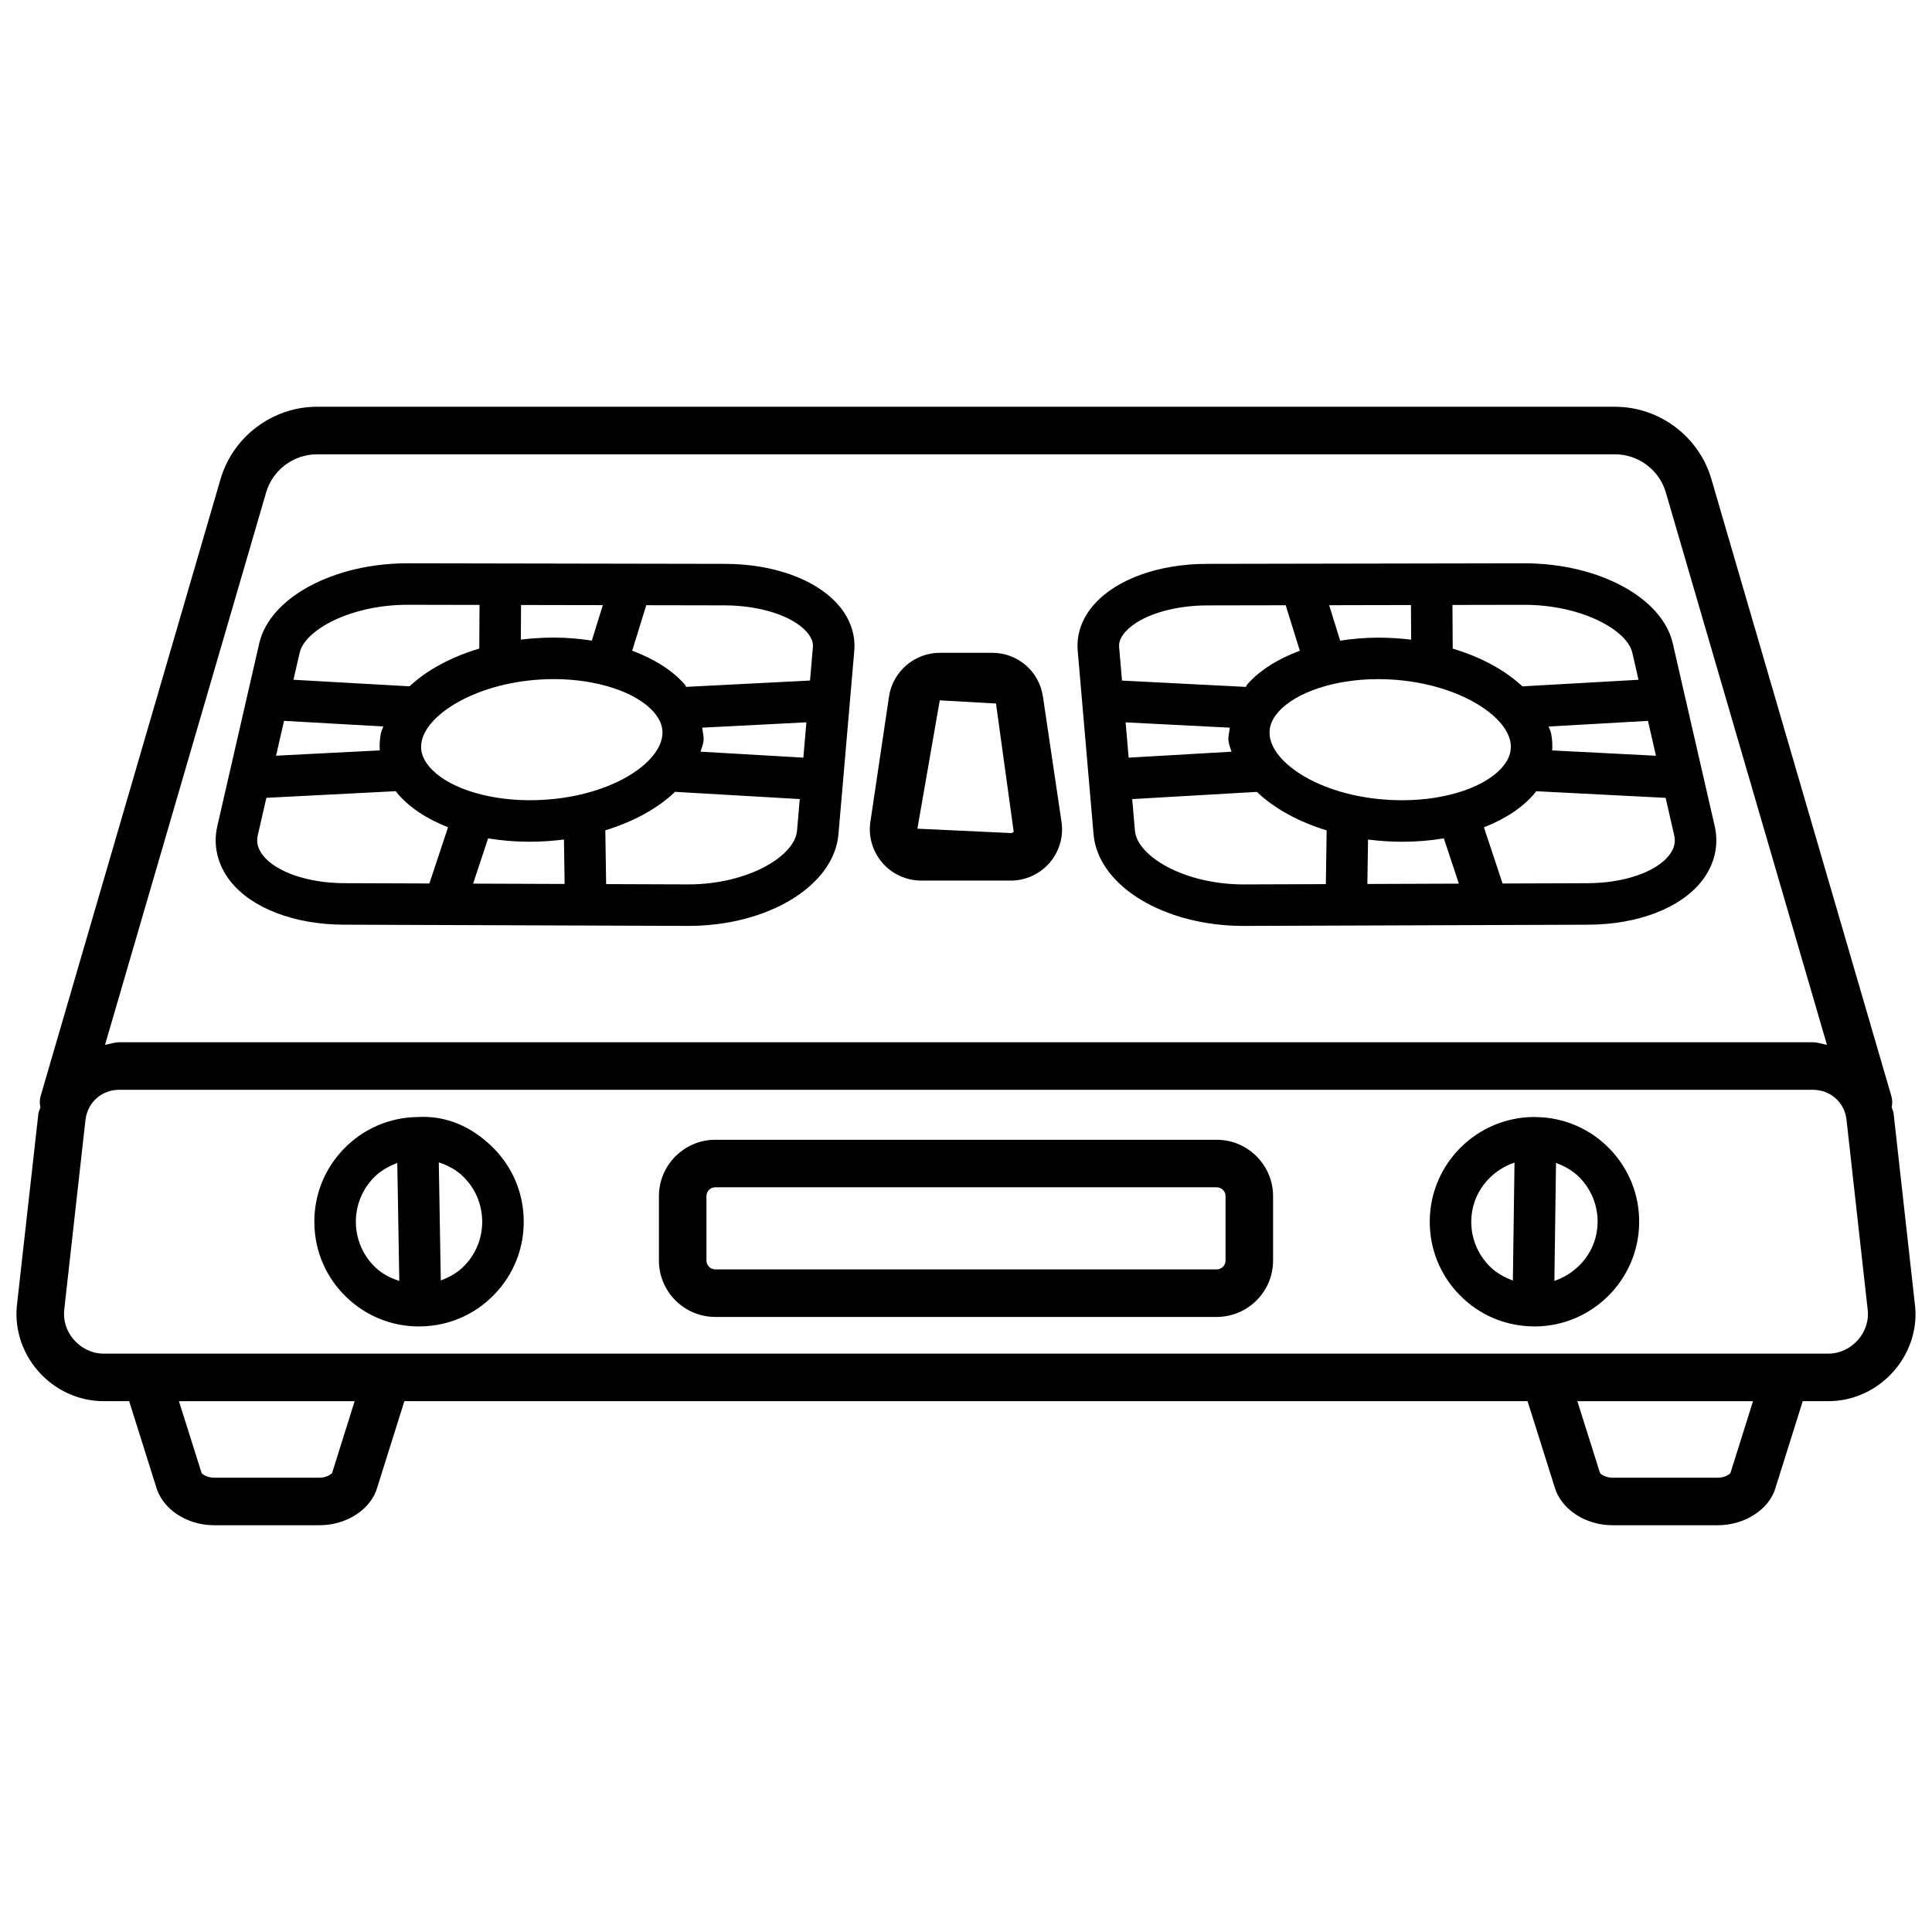
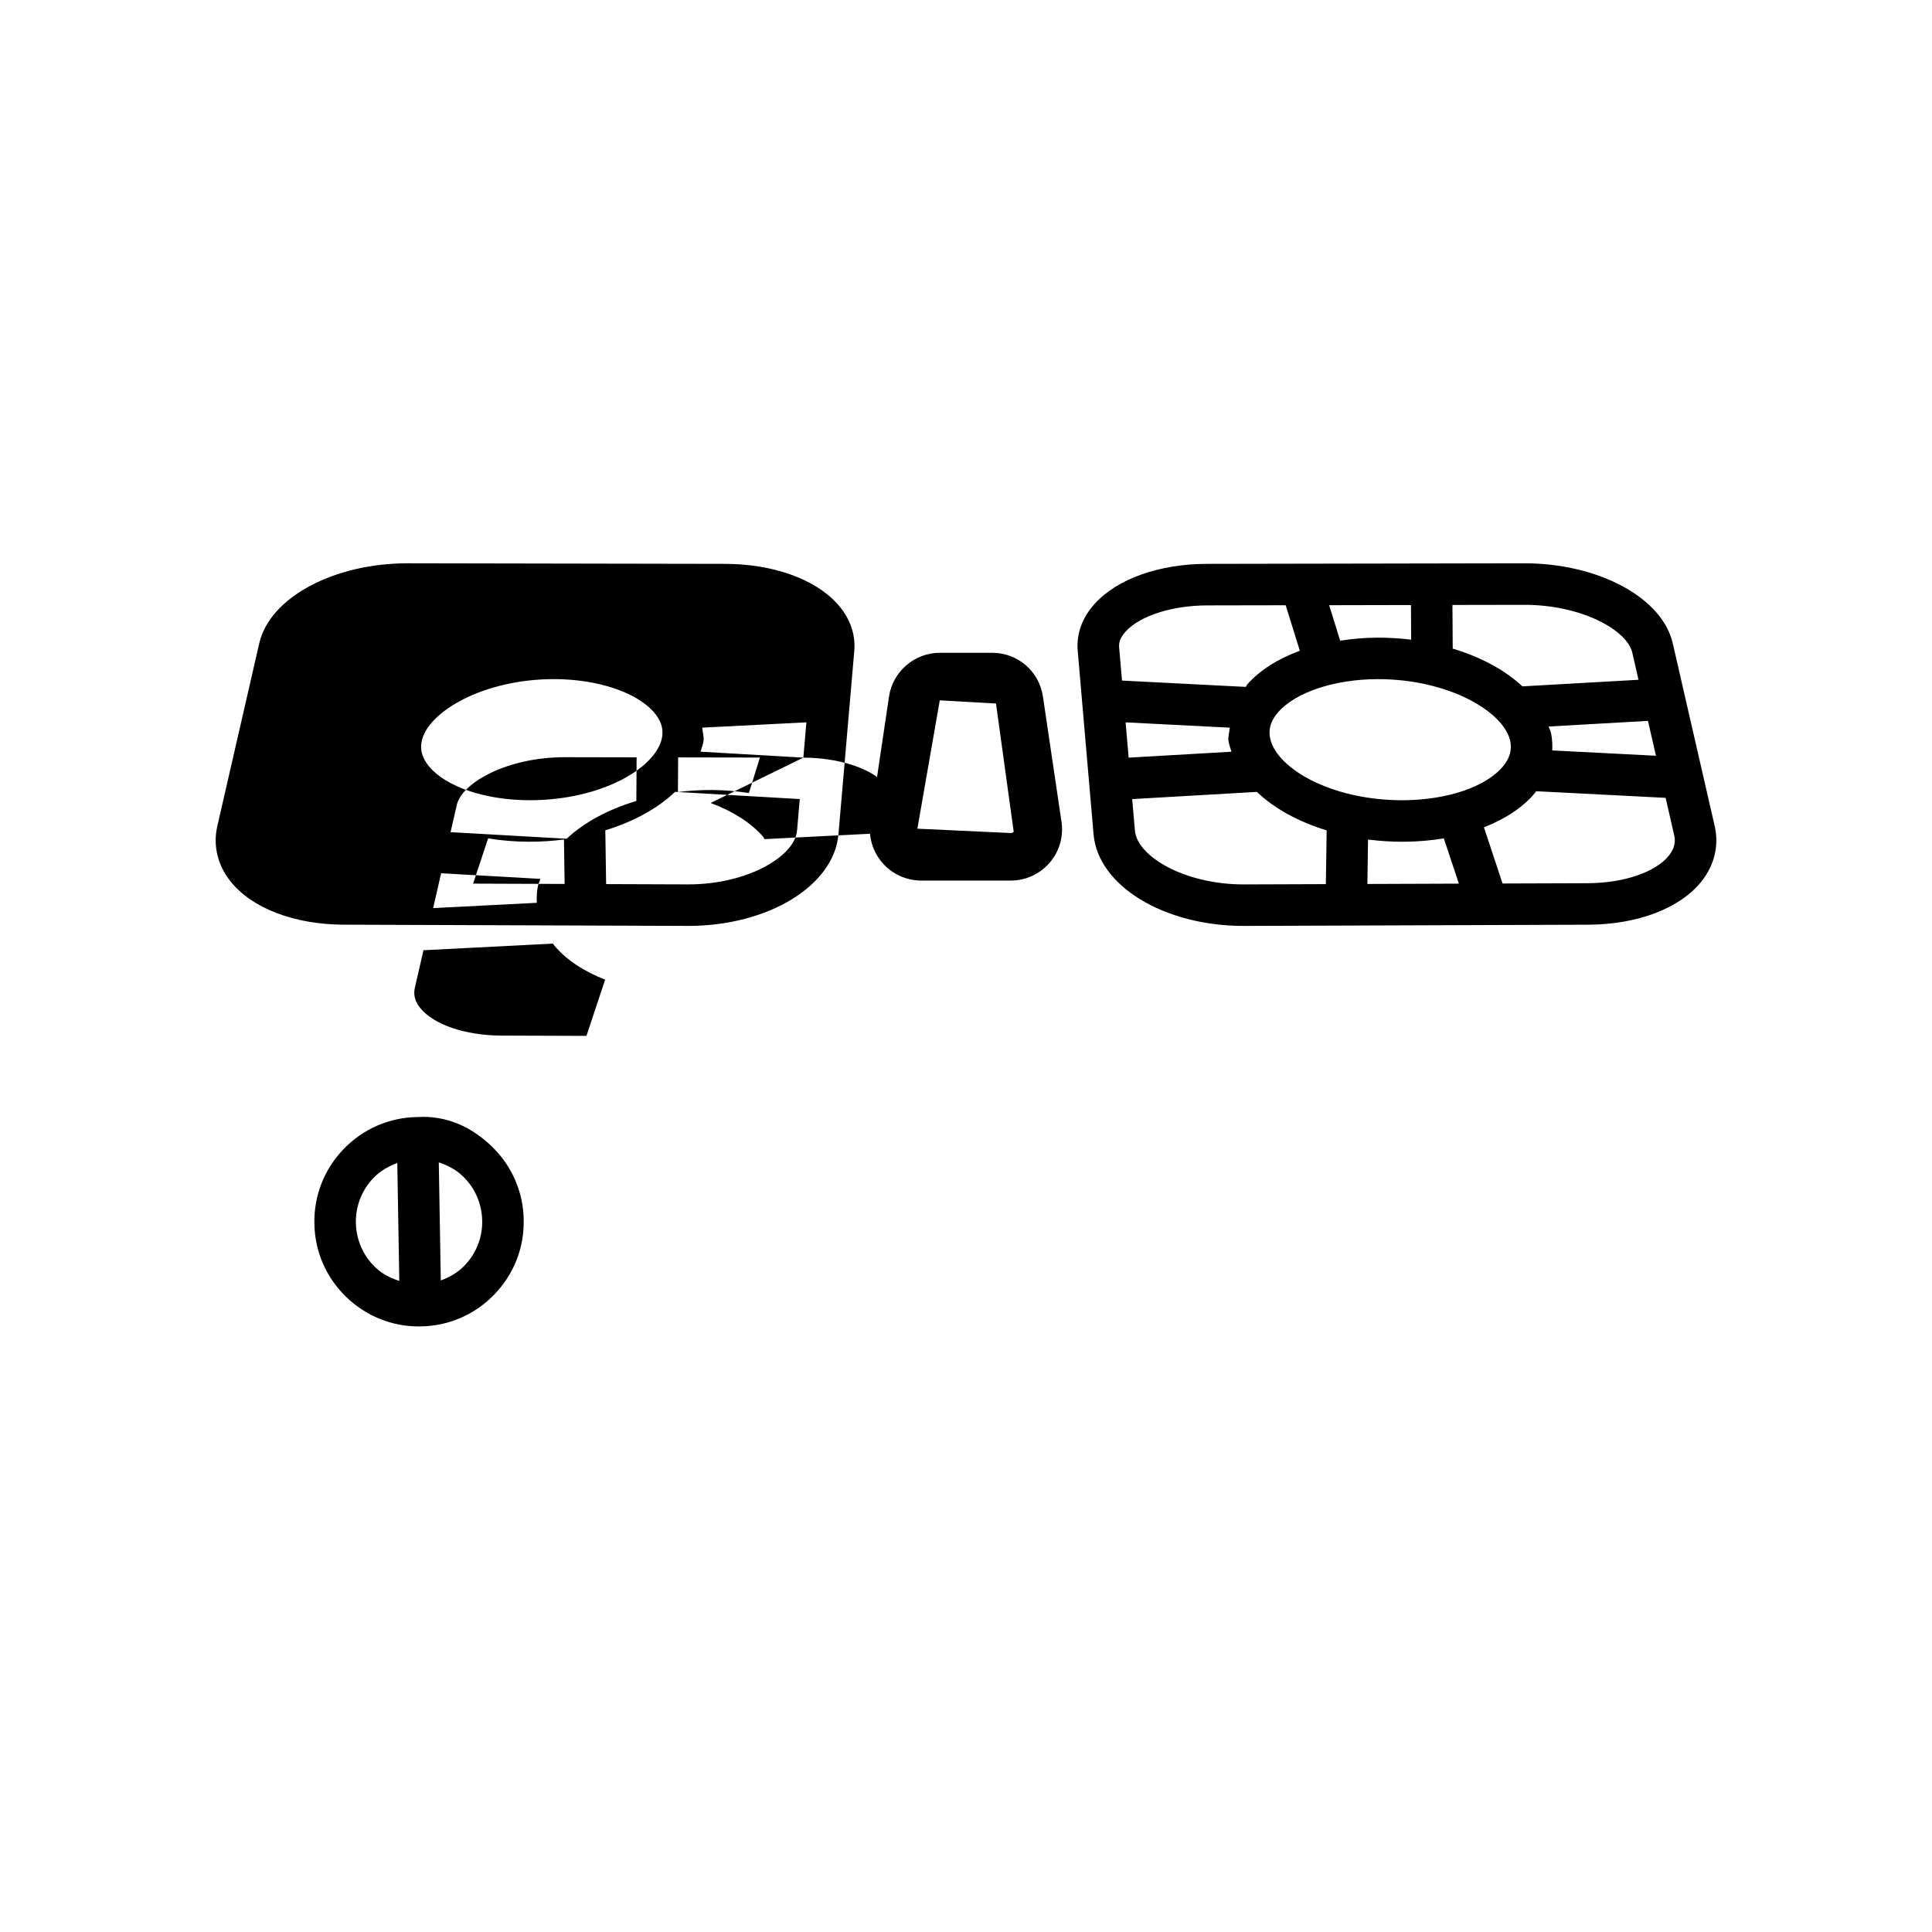
<svg xmlns="http://www.w3.org/2000/svg" width="800px" height="800px" version="1.1" viewBox="144 144 512 512">
  <defs>
    <clipPath id="a">
-       <path d="m148.09 251h503.81v298h-503.81z" />
-     </clipPath>
+       </clipPath>
  </defs>
  <g clip-path="url(#a)">
    <path d="m651.43 489.36-5.621-50.422c-0.074-0.547-0.379-0.98-0.492-1.512 0.184-0.949 0.215-1.934-0.078-2.926l-47.703-163.53c-3.273-11.293-13.781-19.172-25.535-19.172l-344-0.004c-11.738 0-22.246 7.883-25.551 19.16l-47.688 163.54c-0.297 1.012-0.254 2.012-0.062 2.981-0.121 0.566-0.441 1.031-0.523 1.613l-5.609 50.102c-0.891 6.484 1.121 13.105 5.531 18.145 4.426 5.07 10.738 7.988 17.344 7.988h6.781l7.106 22.539c1.613 5.992 8.098 10.34 15.379 10.34h27.977c7.281 0 13.766-4.348 15.316-10.094l7.168-22.785h297.65l7.106 22.539c1.613 5.992 8.098 10.34 15.379 10.34h27.961c7.281 0 13.766-4.348 15.316-10.094l7.168-22.785h6.797c6.606 0 12.938-2.918 17.359-8.004 4.406-5.039 6.406-11.645 5.527-17.961zm-436.9-214.87c1.734-5.945 7.281-10.094 13.473-10.094h344c6.191 0 11.723 4.148 13.457 10.094l42.703 146.41c-1.27-0.227-2.453-0.688-3.789-0.688h-448.75c-1.336 0-2.523 0.457-3.793 0.688zm17.48 259.87c-0.23 0.352-1.551 1.246-3.316 1.246h-27.977c-1.766 0-3.086-0.891-3.305-1.273l-5.992-19.008h46.566zm370.58 0c-0.23 0.352-1.551 1.246-3.316 1.246h-27.961c-1.766 0-3.086-0.891-3.305-1.273l-5.992-19.004h46.551zm33.832-35.305c-2.043 2.336-4.902 3.672-7.867 3.672h-457.11c-2.965 0-5.824-1.336-7.867-3.672-2.012-2.289-2.934-5.269-2.519-8.297l5.609-50.102c0.629-4.625 4.316-7.852 8.957-7.852h448.75c4.641 0 8.328 3.227 8.941 7.684l5.621 50.422c0.402 2.875-0.52 5.856-2.516 8.145z" />
  </g>
  <path d="m388.13 377.36h23.734c3.965 0 7.711-1.723 10.309-4.731 2.582-2.996 3.719-6.961 3.133-10.863l-4.918-33.184c-1.012-6.715-6.668-11.582-13.457-11.582h-13.887c-6.699 0-12.477 4.992-13.445 11.598l-4.934 33.184c-0.582 3.918 0.582 7.867 3.164 10.863 2.586 2.996 6.336 4.715 10.301 4.715zm4.918-47.762 14.902 0.844 4.688 33.969c-0.141 0.168-0.383 0.352-0.77 0.352l-24.75-1.152z" />
  <path d="m254.58 440.03c-7.406 0.105-14.332 3.117-19.48 8.449-5.16 5.332-7.926 12.352-7.789 19.758 0.105 7.406 3.117 14.332 8.449 19.48 5.207 5.039 12.031 7.805 19.25 7.805 0.168 0 0.336 0 0.508-0.016 7.406-0.105 14.332-3.117 19.48-8.449 5.16-5.332 7.926-12.336 7.789-19.758-0.105-7.406-3.117-14.332-8.449-19.48-5.332-5.16-12.043-8.281-19.758-7.789zm-11.168 39.777c-3.211-3.106-5.023-7.281-5.102-11.754-0.078-4.469 1.598-8.711 4.703-11.922 1.773-1.836 3.945-3.062 6.273-3.922l0.531 31.242c-2.359-0.754-4.559-1.859-6.406-3.644zm23.676-0.398c-1.773 1.836-3.945 3.062-6.273 3.922l-0.531-31.289c2.352 0.777 4.562 1.918 6.402 3.695 3.211 3.106 5.023 7.281 5.102 11.754 0.078 4.465-1.598 8.707-4.699 11.918z" />
-   <path d="m551.03 440.03c-0.141 0-0.262-0.016-0.383-0.016-15.133 0-27.547 12.215-27.746 27.379-0.105 7.422 2.688 14.426 7.867 19.742 5.16 5.316 12.09 8.281 19.496 8.371 0.141 0 0.262 0.016 0.383 0.016 15.133 0 27.547-12.215 27.746-27.379 0.105-7.422-2.688-14.426-7.867-19.742-5.164-5.312-12.09-8.277-19.496-8.371zm-6.102 43.316c-2.328-0.852-4.5-2.07-6.281-3.894-3.117-3.211-4.809-7.438-4.746-11.906 0.109-7.281 4.934-13.246 11.461-15.457zm11 0.102 0.43-31.258c2.328 0.852 4.5 2.07 6.281 3.894 3.117 3.211 4.809 7.438 4.746 11.906-0.102 7.281-4.926 13.246-11.457 15.457z" />
-   <path d="m235.13 389.05 91.09 0.324h0.215c21.125 0 38.578-10.633 39.762-24.273l4.195-48.594c0.383-4.531-1.199-8.895-4.609-12.613-5.977-6.531-17.07-10.445-29.637-10.465l-84.066-0.152h-0.062c-19.648 0-36.551 9.109-39.316 21.219l-11.109 48.426c-1.184 5.117 0.062 10.309 3.473 14.625 5.684 7.156 16.93 11.461 30.066 11.504zm34.246-10.879 3.981-11.996c3.426 0.57 7.035 0.883 10.781 0.891h0.215c3.113 0 6.148-0.211 9.102-0.586l0.176 11.777zm-11.707-31.109c-1.75-2.121-2.383-4.254-1.934-6.543 1.52-7.836 16.285-16.547 35.074-16.547h0.141c11.324 0.031 21.633 3.441 26.273 8.695 1.812 2.059 2.566 4.133 2.289 6.332-0.984 8.098-15.656 17.07-35.152 17.07h-0.184c-11.637-0.051-22.039-3.566-26.508-9.008zm97.555 17.086c-0.582 6.731-13.012 14.227-28.809 14.227h-0.168l-21.617-0.078-0.215-14.254c7.531-2.305 13.902-5.816 18.488-10.195l33.043 1.914zm1.672-19.367-27.25-1.578c0.273-0.949 0.676-1.871 0.797-2.852 0.148-1.207-0.258-2.336-0.344-3.516l27.605-1.41zm-41.629-40.391 20.848 0.039c9.277 0.031 17.73 2.734 21.555 6.898 1.934 2.121 1.797 3.703 1.75 4.227l-0.758 8.797-32.816 1.676c-0.168-0.199-0.199-0.441-0.375-0.637-3.34-3.793-8.176-6.812-13.938-8.941zm-33.184-0.059 21.672 0.039-2.914 9.398c-3.164-0.48-6.449-0.793-9.863-0.801h-0.168c-3 0-5.93 0.191-8.781 0.535zm-58.66 12.621c1.383-5.992 13.457-12.676 28.59-12.676h0.047l19.02 0.035-0.07 11.57c-7.504 2.242-13.859 5.688-18.484 10.004l-30.758-1.742zm-4.148 18.082 26.301 1.488c-0.195 0.641-0.531 1.246-0.656 1.902-0.289 1.492-0.363 2.973-0.285 4.438l-27.477 1.406zm-4.68 20.398 34.312-1.758c0.102 0.129 0.16 0.27 0.266 0.395 3.188 3.871 7.91 6.945 13.562 9.164l-4.945 14.898-22.629-0.078c-9.523-0.047-17.945-2.918-21.465-7.359-1.352-1.707-1.812-3.441-1.383-5.316z" />
+   <path d="m235.13 389.05 91.09 0.324h0.215c21.125 0 38.578-10.633 39.762-24.273l4.195-48.594c0.383-4.531-1.199-8.895-4.609-12.613-5.977-6.531-17.07-10.445-29.637-10.465l-84.066-0.152h-0.062c-19.648 0-36.551 9.109-39.316 21.219l-11.109 48.426c-1.184 5.117 0.062 10.309 3.473 14.625 5.684 7.156 16.93 11.461 30.066 11.504zm34.246-10.879 3.981-11.996c3.426 0.57 7.035 0.883 10.781 0.891h0.215c3.113 0 6.148-0.211 9.102-0.586l0.176 11.777zm-11.707-31.109c-1.75-2.121-2.383-4.254-1.934-6.543 1.52-7.836 16.285-16.547 35.074-16.547h0.141c11.324 0.031 21.633 3.441 26.273 8.695 1.812 2.059 2.566 4.133 2.289 6.332-0.984 8.098-15.656 17.07-35.152 17.07h-0.184c-11.637-0.051-22.039-3.566-26.508-9.008zm97.555 17.086c-0.582 6.731-13.012 14.227-28.809 14.227h-0.168l-21.617-0.078-0.215-14.254c7.531-2.305 13.902-5.816 18.488-10.195l33.043 1.914zm1.672-19.367-27.25-1.578c0.273-0.949 0.676-1.871 0.797-2.852 0.148-1.207-0.258-2.336-0.344-3.516l27.605-1.41zc9.277 0.031 17.73 2.734 21.555 6.898 1.934 2.121 1.797 3.703 1.75 4.227l-0.758 8.797-32.816 1.676c-0.168-0.199-0.199-0.441-0.375-0.637-3.34-3.793-8.176-6.812-13.938-8.941zm-33.184-0.059 21.672 0.039-2.914 9.398c-3.164-0.48-6.449-0.793-9.863-0.801h-0.168c-3 0-5.93 0.191-8.781 0.535zm-58.66 12.621c1.383-5.992 13.457-12.676 28.59-12.676h0.047l19.02 0.035-0.07 11.57c-7.504 2.242-13.859 5.688-18.484 10.004l-30.758-1.742zm-4.148 18.082 26.301 1.488c-0.195 0.641-0.531 1.246-0.656 1.902-0.289 1.492-0.363 2.973-0.285 4.438l-27.477 1.406zm-4.68 20.398 34.312-1.758c0.102 0.129 0.16 0.27 0.266 0.395 3.188 3.871 7.91 6.945 13.562 9.164l-4.945 14.898-22.629-0.078c-9.523-0.047-17.945-2.918-21.465-7.359-1.352-1.707-1.812-3.441-1.383-5.316z" />
  <path d="m473.57 389.38h0.215l91.074-0.324c13.152-0.047 24.398-4.348 30.082-11.508 3.41-4.316 4.656-9.512 3.473-14.625l-11.109-48.426c-2.766-12.105-19.664-21.219-39.332-21.219h-0.062l-84.055 0.152c-12.582 0.016-23.676 3.934-29.652 10.477-3.41 3.719-4.992 8.066-4.594 12.598l4.195 48.594c1.188 13.648 18.641 24.281 39.766 24.281zm-31.27-53.949 27.605 1.41c-0.09 1.18-0.492 2.309-0.344 3.516 0.121 0.98 0.523 1.902 0.797 2.852l-27.25 1.578zm53.066 42.871-21.617 0.078h-0.168c-15.793 0-28.223-7.496-28.809-14.227l-0.723-8.383 33.039-1.914c4.586 4.383 10.957 7.898 18.492 10.203zm-14.871-39.297c-0.277-2.211 0.477-4.285 2.289-6.332 4.641-5.254 14.949-8.664 26.273-8.695h0.141c18.773 0 33.539 8.711 35.059 16.547 0.445 2.289-0.184 4.426-1.922 6.543-4.469 5.438-14.871 8.957-26.504 9.004h-0.184c-19.496 0-34.168-8.973-35.152-17.066zm25.875 39.258 0.176-11.777c2.953 0.375 5.988 0.586 9.102 0.582h0.215c3.742-0.008 7.348-0.324 10.77-0.891l3.981 11.996zm81.316-12.879c0.43 1.875-0.031 3.609-1.383 5.316-3.519 4.441-11.953 7.312-21.477 7.359l-22.629 0.078-4.941-14.887c5.66-2.219 10.387-5.301 13.574-9.176 0.105-0.125 0.164-0.266 0.266-0.395l34.312 1.758zm-4.84-21.105-27.488-1.41c0.074-1.461 0.004-2.941-0.285-4.434-0.125-0.656-0.461-1.262-0.656-1.902l26.312-1.492zm-34.922-39.996h0.047c15.148 0 27.223 6.684 28.605 12.676l1.648 7.191-30.77 1.742c-4.621-4.316-10.973-7.758-18.469-10l-0.07-11.574zm-30.004 0.055 0.055 9.18c-2.852-0.344-5.781-0.535-8.781-0.535h-0.168c-3.418 0.008-6.699 0.316-9.867 0.801l-2.922-9.398zm-75.602 7.012c3.824-4.18 12.293-6.883 21.57-6.914l20.836-0.039 3.746 12.055c-5.762 2.125-10.594 5.141-13.934 8.926-0.18 0.203-0.215 0.449-0.383 0.656l-32.809-1.676-0.758-8.797c-0.051-0.523-0.191-2.106 1.73-4.211z" />
-   <path d="m466.43 446.05h-132.86c-8.234 0-14.949 6.715-14.949 14.949v17.07c0 8.234 6.715 14.934 14.949 14.934h132.86c8.234 0 14.949-6.699 14.949-14.934v-17.07c0-8.234-6.715-14.949-14.949-14.949zm2.352 32.016c0 1.289-1.047 2.336-2.352 2.336h-132.86c-1.305 0-2.352-1.047-2.352-2.336v-17.07c0-1.305 1.047-2.352 2.352-2.352h132.86c1.305 0 2.352 1.047 2.352 2.352z" />
</svg>